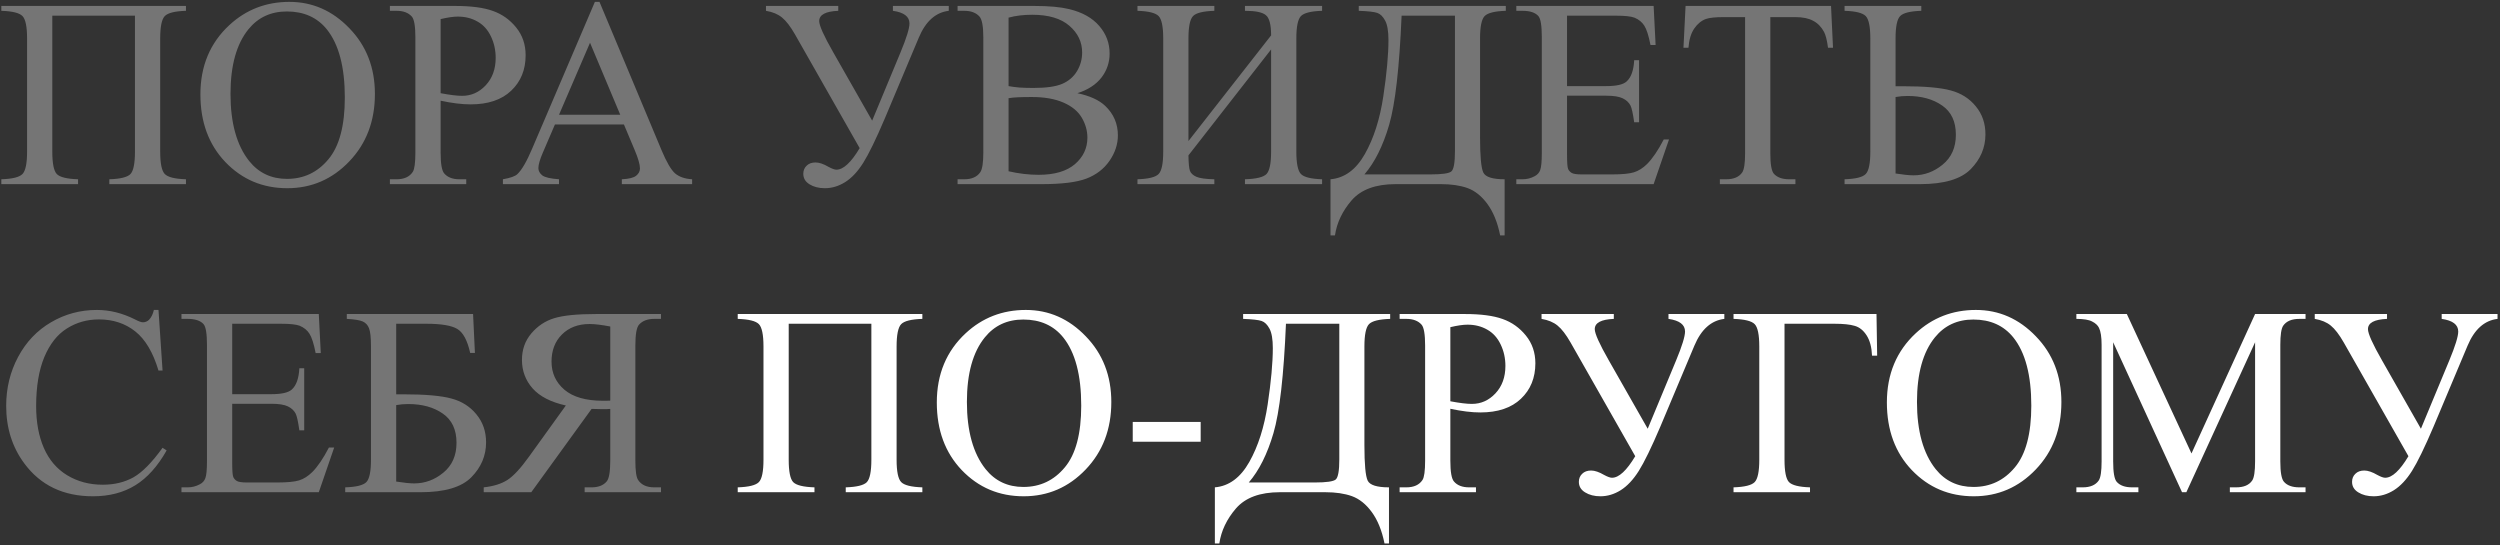
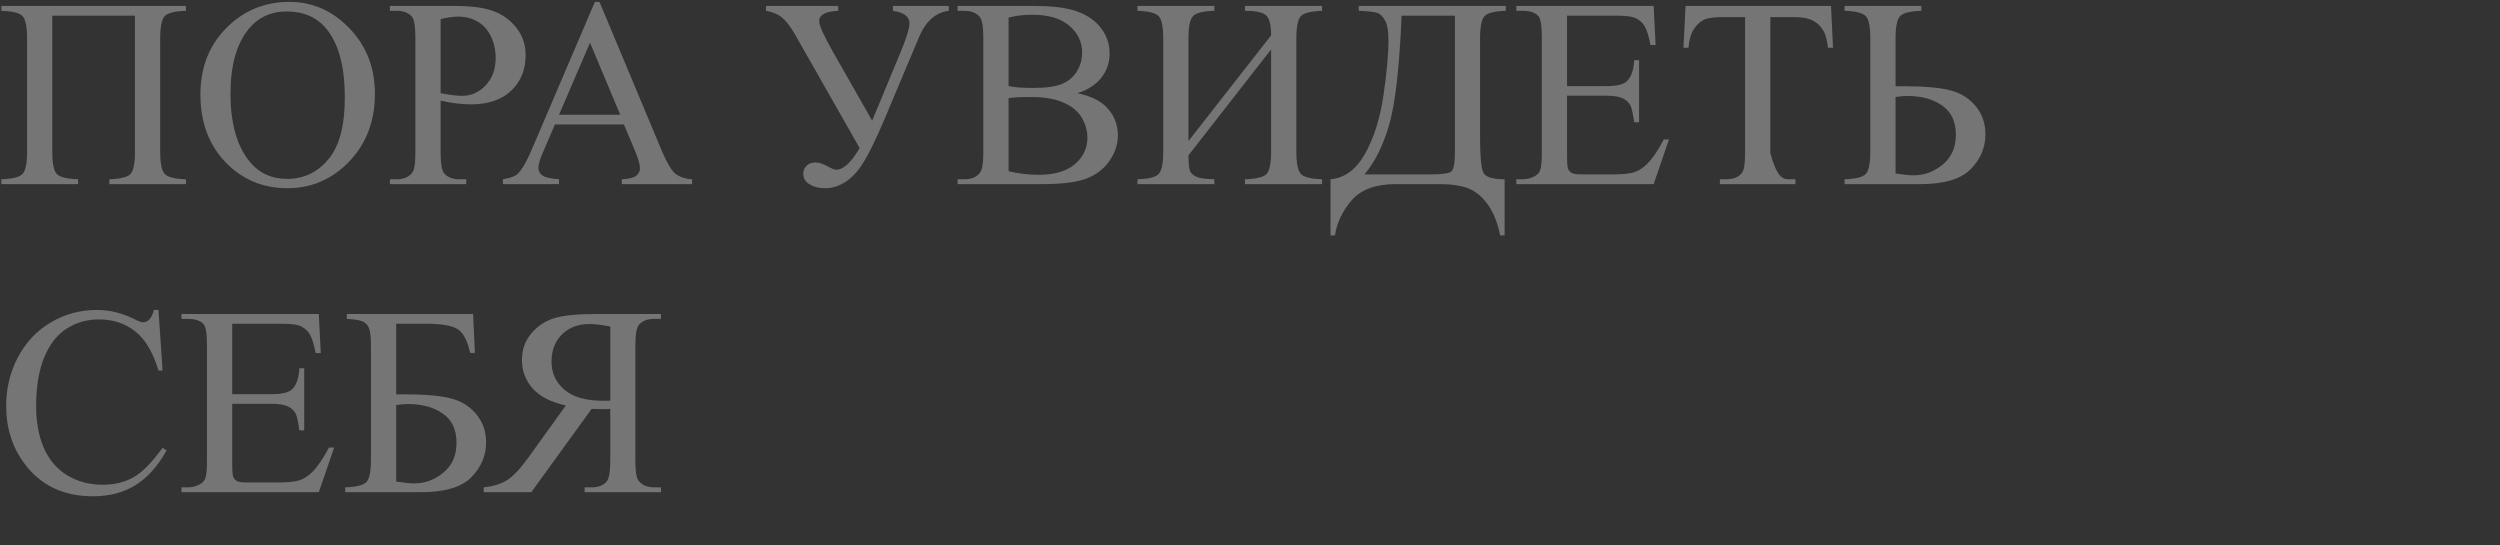
<svg xmlns="http://www.w3.org/2000/svg" width="706" height="154" viewBox="0 0 706 154" fill="none">
  <rect x="0" y="0" width="706" height="154" fill="#333333" stroke="none" />
-   <path d="M38.113 4.426H14.771V42.834C14.771 46.149 15.192 48.252 16.033 49.143C16.899 50.033 18.903 50.528 22.045 50.627V52H0.373V50.627C3.49 50.528 5.482 50.033 6.348 49.143C7.214 48.252 7.646 46.149 7.646 42.834V10.846C7.646 7.531 7.214 5.428 6.348 4.537C5.482 3.646 3.49 3.152 0.373 3.053V1.68H52.512V3.053C49.395 3.152 47.403 3.646 46.537 4.537C45.671 5.428 45.238 7.531 45.238 10.846V42.834C45.238 46.149 45.671 48.252 46.537 49.143C47.403 50.033 49.395 50.528 52.512 50.627V52H30.877V50.627C33.969 50.528 35.949 50.046 36.815 49.18C37.68 48.289 38.113 46.174 38.113 42.834V4.426ZM81.717 0.529C88.248 0.529 93.901 3.016 98.676 7.988C103.475 12.936 105.875 19.121 105.875 26.543C105.875 34.188 103.463 40.533 98.639 45.58C93.814 50.627 87.976 53.15 81.123 53.15C74.196 53.15 68.37 50.689 63.645 45.766C58.944 40.842 56.594 34.472 56.594 26.654C56.594 18.663 59.315 12.145 64.758 7.098C69.483 2.719 75.136 0.529 81.717 0.529ZM81.012 3.238C76.509 3.238 72.897 4.908 70.176 8.248C66.787 12.404 65.092 18.49 65.092 26.506C65.092 34.719 66.848 41.04 70.361 45.469C73.058 48.833 76.62 50.516 81.049 50.516C85.774 50.516 89.671 48.672 92.738 44.986C95.831 41.3 97.377 35.486 97.377 27.545C97.377 18.936 95.682 12.516 92.293 8.285C89.572 4.921 85.811 3.238 81.012 3.238ZM124.43 28.436V43.094C124.43 46.26 124.776 48.227 125.469 48.994C126.409 50.083 127.831 50.627 129.736 50.627H131.666V52H110.105V50.627H111.998C114.126 50.627 115.647 49.934 116.562 48.549C117.057 47.782 117.305 45.964 117.305 43.094V10.586C117.305 7.419 116.971 5.452 116.303 4.686C115.338 3.597 113.903 3.053 111.998 3.053H110.105V1.68H128.549C133.051 1.68 136.602 2.15 139.199 3.09C141.797 4.005 143.986 5.564 145.768 7.766C147.549 9.967 148.439 12.578 148.439 15.596C148.439 19.703 147.079 23.042 144.357 25.615C141.661 28.188 137.839 29.475 132.891 29.475C131.678 29.475 130.367 29.388 128.957 29.215C127.547 29.042 126.038 28.782 124.43 28.436ZM124.43 26.32C125.741 26.568 126.904 26.753 127.918 26.877C128.932 27.001 129.798 27.062 130.516 27.062C133.089 27.062 135.303 26.073 137.158 24.094C139.038 22.09 139.979 19.505 139.979 16.338C139.979 14.161 139.533 12.145 138.643 10.289C137.752 8.409 136.49 7.011 134.857 6.096C133.225 5.156 131.369 4.686 129.291 4.686C128.029 4.686 126.409 4.921 124.43 5.391V26.32ZM176.197 35.152H156.715L153.301 43.094C152.46 45.048 152.039 46.508 152.039 47.473C152.039 48.24 152.398 48.92 153.115 49.514C153.857 50.083 155.441 50.454 157.865 50.627V52H142.02V50.627C144.122 50.256 145.483 49.773 146.102 49.18C147.363 47.992 148.761 45.58 150.295 41.943L167.996 0.529H169.295L186.811 42.389C188.221 45.753 189.495 47.943 190.633 48.957C191.796 49.947 193.404 50.503 195.457 50.627V52H175.604V50.627C177.607 50.528 178.956 50.194 179.648 49.625C180.366 49.056 180.725 48.363 180.725 47.547C180.725 46.458 180.23 44.739 179.24 42.389L176.197 35.152ZM175.158 32.406L166.623 12.07L157.865 32.406H175.158ZM216.312 1.68H236.723V3.053C233.135 3.201 231.342 4.166 231.342 5.947C231.342 7.209 232.665 10.153 235.312 14.779L246.297 34.076L254.312 14.779C255.995 10.722 256.836 8.001 256.836 6.615C256.836 4.686 255.277 3.498 252.16 3.053V1.68H267.932V3.053C264.221 3.498 261.4 6.021 259.471 10.623L249.859 33.482C247.361 39.346 245.332 43.514 243.773 45.988C242.215 48.462 240.508 50.281 238.652 51.443C236.822 52.581 234.917 53.15 232.938 53.15C231.23 53.15 229.783 52.779 228.596 52.037C227.433 51.32 226.852 50.33 226.852 49.068C226.852 48.153 227.161 47.398 227.779 46.805C228.398 46.186 229.239 45.877 230.303 45.877C231.342 45.877 232.579 46.297 234.014 47.139C234.979 47.658 235.708 47.918 236.203 47.918C238.158 47.918 240.347 45.889 242.771 41.832L224.514 9.732C223.227 7.481 222.003 5.885 220.84 4.945C219.702 4.005 218.193 3.374 216.312 3.053V1.68ZM304.262 26.32C307.75 27.062 310.36 28.25 312.092 29.883C314.492 32.159 315.691 34.942 315.691 38.232C315.691 40.731 314.9 43.131 313.316 45.432C311.733 47.708 309.556 49.378 306.785 50.441C304.039 51.48 299.833 52 294.168 52H270.418V50.627H272.311C274.413 50.627 275.923 49.959 276.838 48.623C277.407 47.757 277.691 45.914 277.691 43.094V10.586C277.691 7.469 277.333 5.502 276.615 4.686C275.65 3.597 274.215 3.053 272.311 3.053H270.418V1.68H292.164C296.221 1.68 299.475 1.977 301.924 2.57C305.635 3.461 308.467 5.044 310.422 7.32C312.376 9.572 313.354 12.169 313.354 15.113C313.354 17.637 312.587 19.9 311.053 21.904C309.519 23.884 307.255 25.355 304.262 26.32ZM284.816 24.316C285.732 24.49 286.771 24.626 287.934 24.725C289.121 24.799 290.42 24.836 291.83 24.836C295.442 24.836 298.151 24.453 299.957 23.686C301.788 22.894 303.186 21.694 304.15 20.086C305.115 18.478 305.598 16.721 305.598 14.816C305.598 11.872 304.398 9.361 301.998 7.283C299.598 5.205 296.098 4.166 291.496 4.166C289.022 4.166 286.796 4.438 284.816 4.982V24.316ZM284.816 48.363C287.686 49.031 290.519 49.365 293.314 49.365C297.792 49.365 301.206 48.363 303.557 46.359C305.907 44.331 307.082 41.832 307.082 38.863C307.082 36.909 306.55 35.029 305.486 33.223C304.423 31.417 302.691 29.994 300.291 28.955C297.891 27.916 294.923 27.396 291.385 27.396C289.851 27.396 288.54 27.421 287.451 27.471C286.363 27.52 285.484 27.607 284.816 27.73V48.363ZM358.961 9.992C358.961 6.974 358.466 5.069 357.477 4.277C356.512 3.461 354.545 3.053 351.576 3.053V1.68H373.359V3.053C370.242 3.152 368.251 3.646 367.385 4.537C366.519 5.428 366.086 7.531 366.086 10.846V42.834C366.086 46.149 366.519 48.252 367.385 49.143C368.251 50.033 370.242 50.528 373.359 50.627V52H351.576V50.627C354.768 50.528 356.796 50.033 357.662 49.143C358.528 48.227 358.961 46.124 358.961 42.834V13.963L335.619 43.873C335.644 46.025 335.78 47.473 336.027 48.215C336.299 48.932 336.906 49.501 337.846 49.922C338.811 50.342 340.505 50.578 342.93 50.627V52H321.221V50.627C324.338 50.528 326.329 50.033 327.195 49.143C328.061 48.252 328.494 46.149 328.494 42.834V10.846C328.494 7.531 328.061 5.428 327.195 4.537C326.329 3.646 324.338 3.152 321.221 3.053V1.68H342.93V3.053C339.788 3.152 337.784 3.646 336.918 4.537C336.052 5.428 335.619 7.531 335.619 10.846V39.828L358.961 9.992ZM383.713 1.68H425.238V3.053C422.121 3.152 420.13 3.646 419.264 4.537C418.398 5.428 417.965 7.531 417.965 10.846V38.715C417.965 44.108 418.274 47.448 418.893 48.734C419.511 49.996 421.515 50.627 424.904 50.627V66.473H423.643C422.9 62.811 421.701 59.855 420.043 57.603C418.41 55.377 416.542 53.88 414.439 53.113C412.361 52.371 409.863 52 406.943 52H394.104C388.488 52 384.356 53.522 381.709 56.565C379.087 59.607 377.516 62.91 376.996 66.473H375.734V50.627C379.717 50.281 382.958 47.893 385.457 43.465C387.956 39.036 389.688 33.606 390.652 27.174C391.617 20.717 392.1 15.422 392.1 11.291C392.1 8.817 391.79 6.999 391.172 5.836C390.553 4.673 389.811 3.943 388.945 3.646C388.104 3.35 386.36 3.152 383.713 3.053V1.68ZM395.811 4.426C395.192 19.096 394.017 29.388 392.285 35.301C390.553 41.214 388.228 45.865 385.309 49.254H403.938C407.253 49.254 409.232 48.969 409.875 48.4C410.543 47.807 410.877 45.914 410.877 42.723V4.426H395.811ZM442.531 4.426V24.316H453.59C456.46 24.316 458.377 23.884 459.342 23.018C460.628 21.88 461.346 19.876 461.494 17.006H462.867V34.522H461.494C461.148 32.072 460.801 30.501 460.455 29.809C460.01 28.943 459.28 28.262 458.266 27.768C457.251 27.273 455.693 27.025 453.59 27.025H442.531V43.613C442.531 45.84 442.63 47.2 442.828 47.695C443.026 48.165 443.372 48.549 443.867 48.846C444.362 49.118 445.302 49.254 446.688 49.254H455.223C458.068 49.254 460.133 49.056 461.42 48.66C462.706 48.264 463.943 47.485 465.131 46.322C466.665 44.788 468.236 42.475 469.844 39.383H471.328L466.986 52H428.207V50.627H429.988C431.176 50.627 432.301 50.342 433.365 49.773C434.157 49.378 434.689 48.784 434.961 47.992C435.258 47.2 435.406 45.58 435.406 43.131V10.438C435.406 7.246 435.085 5.279 434.441 4.537C433.551 3.548 432.066 3.053 429.988 3.053H428.207V1.68H466.986L467.543 12.701H466.096C465.576 10.054 464.995 8.236 464.352 7.246C463.733 6.257 462.805 5.502 461.568 4.982C460.579 4.611 458.835 4.426 456.336 4.426H442.531ZM517.084 1.68L517.641 13.48H516.23C515.958 11.402 515.587 9.918 515.117 9.027C514.35 7.592 513.324 6.541 512.037 5.873C510.775 5.18 509.105 4.834 507.027 4.834H499.939V43.279C499.939 46.372 500.273 48.301 500.941 49.068C501.882 50.107 503.329 50.627 505.283 50.627H507.027V52H485.689V50.627H487.471C489.598 50.627 491.107 49.984 491.998 48.697C492.542 47.906 492.814 46.1 492.814 43.279V4.834H486.766C484.415 4.834 482.745 5.007 481.756 5.354C480.469 5.824 479.368 6.727 478.453 8.062C477.538 9.398 476.993 11.204 476.82 13.48H475.41L476.004 1.68H517.084ZM535.305 24.354H537.309C543.469 24.354 547.996 24.749 550.891 25.541C553.785 26.308 556.135 27.792 557.941 29.994C559.772 32.196 560.688 34.843 560.688 37.935C560.688 41.671 559.302 44.949 556.531 47.77C553.76 50.59 548.986 52 542.207 52H520.906V50.627C524.023 50.528 526.015 50.033 526.881 49.143C527.747 48.252 528.18 46.149 528.18 42.834V10.846C528.18 7.531 527.747 5.428 526.881 4.537C526.015 3.646 524.023 3.152 520.906 3.053V1.68H542.578V3.053C539.461 3.152 537.469 3.646 536.604 4.537C535.738 5.428 535.305 7.531 535.305 10.846V24.354ZM535.305 48.994C537.482 49.34 539.176 49.514 540.389 49.514C543.432 49.514 546.178 48.499 548.627 46.471C551.101 44.442 552.338 41.634 552.338 38.047C552.338 34.336 551.051 31.59 548.479 29.809C545.906 28.003 542.64 27.1 538.682 27.1C537.568 27.1 536.443 27.199 535.305 27.396V48.994ZM44.756 87.529L45.906 104.637H44.756C43.222 99.516 41.033 95.829 38.188 93.578C35.342 91.327 31.928 90.201 27.945 90.201C24.605 90.201 21.587 91.055 18.891 92.762C16.194 94.444 14.066 97.141 12.508 100.852C10.974 104.562 10.207 109.176 10.207 114.693C10.207 119.245 10.937 123.191 12.396 126.531C13.856 129.871 16.046 132.432 18.965 134.213C21.909 135.994 25.261 136.885 29.021 136.885C32.287 136.885 35.169 136.192 37.668 134.807C40.167 133.396 42.913 130.613 45.906 126.457L47.057 127.199C44.533 131.677 41.589 134.955 38.225 137.033C34.86 139.111 30.865 140.15 26.238 140.15C17.901 140.15 11.444 137.058 6.867 130.873C3.453 126.271 1.746 120.854 1.746 114.619C1.746 109.597 2.872 104.983 5.123 100.777C7.374 96.572 10.467 93.318 14.4 91.018C18.359 88.692 22.676 87.529 27.352 87.529C30.988 87.529 34.575 88.42 38.113 90.201C39.152 90.745 39.895 91.018 40.34 91.018C41.008 91.018 41.589 90.783 42.084 90.312C42.727 89.644 43.185 88.717 43.457 87.529H44.756ZM65.574 91.426V111.316H76.633C79.503 111.316 81.42 110.883 82.385 110.018C83.671 108.88 84.389 106.876 84.537 104.006H85.91V121.521H84.537C84.191 119.072 83.844 117.501 83.498 116.809C83.053 115.943 82.323 115.262 81.309 114.768C80.294 114.273 78.736 114.025 76.633 114.025H65.574V130.613C65.574 132.84 65.673 134.201 65.871 134.695C66.069 135.165 66.415 135.549 66.91 135.846C67.405 136.118 68.345 136.254 69.731 136.254H78.266C81.111 136.254 83.176 136.056 84.463 135.66C85.749 135.264 86.986 134.485 88.174 133.322C89.708 131.788 91.279 129.475 92.887 126.383H94.371L90.029 139H51.25V137.627H53.031C54.219 137.627 55.344 137.342 56.408 136.773C57.2 136.378 57.732 135.784 58.004 134.992C58.301 134.201 58.449 132.58 58.449 130.131V97.438C58.449 94.246 58.128 92.279 57.484 91.537C56.594 90.547 55.109 90.053 53.031 90.053H51.25V88.68H90.029L90.586 99.701H89.139C88.619 97.054 88.038 95.236 87.394 94.246C86.776 93.257 85.848 92.502 84.611 91.982C83.622 91.611 81.878 91.426 79.379 91.426H65.574ZM133.596 88.68L134.115 99.664H132.779C131.988 96.102 130.763 93.838 129.105 92.873C127.473 91.908 124.553 91.426 120.348 91.426H111.887V111.354H113.891C120.051 111.354 124.578 111.749 127.473 112.541C130.367 113.308 132.717 114.792 134.523 116.994C136.354 119.196 137.27 121.843 137.27 124.936C137.27 128.671 135.884 131.949 133.113 134.77C130.342 137.59 125.568 139 118.789 139H97.488V137.627C100.605 137.528 102.597 137.033 103.463 136.143C104.329 135.252 104.762 133.149 104.762 129.834V97.846C104.762 95.297 104.576 93.578 104.205 92.688C103.859 91.797 103.277 91.166 102.461 90.795C101.645 90.424 100.135 90.176 97.934 90.053V88.68H133.596ZM111.887 135.994C114.064 136.34 115.758 136.514 116.971 136.514C120.014 136.514 122.76 135.499 125.209 133.471C127.683 131.442 128.92 128.634 128.92 125.047C128.92 121.336 127.633 118.59 125.061 116.809C122.488 115.003 119.222 114.1 115.264 114.1C114.15 114.1 113.025 114.199 111.887 114.396V135.994ZM136.602 139V137.627C139.348 137.33 141.574 136.637 143.281 135.549C144.988 134.46 147.029 132.258 149.404 128.943L159.795 114.508C155.564 113.568 152.435 111.96 150.406 109.684C148.402 107.408 147.4 104.723 147.4 101.631C147.4 98.736 148.279 96.25 150.035 94.172C151.816 92.069 153.969 90.634 156.492 89.867C159.04 89.076 162.986 88.68 168.33 88.68H186.662V90.053H184.77C182.865 90.053 181.43 90.597 180.465 91.686C179.772 92.453 179.426 94.419 179.426 97.586V130.094C179.426 132.964 179.686 134.782 180.205 135.549C181.12 136.934 182.642 137.627 184.77 137.627H186.662V139H165.102V137.627H167.068C168.949 137.627 170.359 137.083 171.299 135.994C171.992 135.227 172.338 133.26 172.338 130.094V115.473C171.942 115.497 171.559 115.522 171.188 115.547C170.816 115.547 170.47 115.547 170.148 115.547C169.357 115.547 168.33 115.522 167.068 115.473L150.035 139H136.602ZM172.338 113.135V92.205C169.889 91.735 167.947 91.5 166.512 91.5C163.271 91.5 160.661 92.49 158.682 94.469C156.727 96.423 155.75 98.971 155.75 102.113C155.75 105.329 156.962 107.977 159.387 110.055C161.836 112.133 165.46 113.172 170.26 113.172C170.482 113.172 170.767 113.172 171.113 113.172C171.46 113.147 171.868 113.135 172.338 113.135Z" fill="#757575" />
-   <path d="M246.074 91.426H222.732V129.834C222.732 133.149 223.153 135.252 223.994 136.143C224.86 137.033 226.864 137.528 230.006 137.627V139H208.334V137.627C211.451 137.528 213.443 137.033 214.309 136.143C215.174 135.252 215.607 133.149 215.607 129.834V97.846C215.607 94.531 215.174 92.428 214.309 91.537C213.443 90.647 211.451 90.152 208.334 90.053V88.68H260.473V90.053C257.355 90.152 255.364 90.647 254.498 91.537C253.632 92.428 253.199 94.531 253.199 97.846V129.834C253.199 133.149 253.632 135.252 254.498 136.143C255.364 137.033 257.355 137.528 260.473 137.627V139H238.838V137.627C241.93 137.528 243.91 137.046 244.775 136.18C245.641 135.289 246.074 133.174 246.074 129.834V91.426ZM289.678 87.529C296.209 87.529 301.862 90.016 306.637 94.988C311.436 99.936 313.836 106.121 313.836 113.543C313.836 121.188 311.424 127.533 306.6 132.58C301.775 137.627 295.937 140.15 289.084 140.15C282.157 140.15 276.331 137.689 271.605 132.766C266.905 127.842 264.555 121.472 264.555 113.654C264.555 105.663 267.276 99.144 272.719 94.098C277.444 89.719 283.097 87.529 289.678 87.529ZM288.973 90.238C284.47 90.238 280.858 91.908 278.137 95.248C274.747 99.404 273.053 105.49 273.053 113.506C273.053 121.719 274.809 128.04 278.322 132.469C281.019 135.833 284.581 137.516 289.01 137.516C293.735 137.516 297.632 135.673 300.699 131.986C303.792 128.3 305.338 122.486 305.338 114.545C305.338 105.936 303.643 99.516 300.254 95.285C297.533 91.921 293.772 90.238 288.973 90.238ZM319.885 119.146H339.07V124.75H319.885V119.146ZM351.057 88.68H392.582V90.053C389.465 90.152 387.473 90.647 386.607 91.537C385.742 92.428 385.309 94.531 385.309 97.846V125.715C385.309 131.108 385.618 134.448 386.236 135.734C386.855 136.996 388.859 137.627 392.248 137.627V153.473H390.986C390.244 149.811 389.044 146.855 387.387 144.604C385.754 142.377 383.886 140.88 381.783 140.113C379.705 139.371 377.206 139 374.287 139H361.447C355.831 139 351.7 140.521 349.053 143.564C346.43 146.607 344.859 149.91 344.34 153.473H343.078V137.627C347.061 137.281 350.302 134.893 352.801 130.465C355.299 126.036 357.031 120.606 357.996 114.174C358.961 107.717 359.443 102.423 359.443 98.291C359.443 95.817 359.134 93.999 358.516 92.836C357.897 91.673 357.155 90.943 356.289 90.647C355.448 90.35 353.704 90.152 351.057 90.053V88.68ZM363.154 91.426C362.536 106.096 361.361 116.388 359.629 122.301C357.897 128.214 355.572 132.865 352.652 136.254H371.281C374.596 136.254 376.576 135.969 377.219 135.4C377.887 134.807 378.221 132.914 378.221 129.723V91.426H363.154ZM409.578 115.436V130.094C409.578 133.26 409.924 135.227 410.617 135.994C411.557 137.083 412.98 137.627 414.885 137.627H416.814V139H395.254V137.627H397.146C399.274 137.627 400.796 136.934 401.711 135.549C402.206 134.782 402.453 132.964 402.453 130.094V97.586C402.453 94.419 402.119 92.453 401.451 91.686C400.486 90.597 399.051 90.053 397.146 90.053H395.254V88.68H413.697C418.2 88.68 421.75 89.15 424.348 90.09C426.945 91.005 429.135 92.564 430.916 94.766C432.697 96.967 433.588 99.578 433.588 102.596C433.588 106.702 432.227 110.042 429.506 112.615C426.809 115.188 422.987 116.475 418.039 116.475C416.827 116.475 415.516 116.388 414.105 116.215C412.695 116.042 411.186 115.782 409.578 115.436ZM409.578 113.32C410.889 113.568 412.052 113.753 413.066 113.877C414.081 114.001 414.947 114.062 415.664 114.062C418.237 114.062 420.451 113.073 422.307 111.094C424.187 109.09 425.127 106.505 425.127 103.338C425.127 101.161 424.682 99.144 423.791 97.289C422.9 95.409 421.639 94.011 420.006 93.096C418.373 92.156 416.518 91.686 414.439 91.686C413.178 91.686 411.557 91.921 409.578 92.391V113.32ZM435.332 88.68H455.742V90.053C452.155 90.201 450.361 91.166 450.361 92.947C450.361 94.209 451.685 97.153 454.332 101.779L465.316 121.076L473.332 101.779C475.014 97.722 475.855 95.001 475.855 93.615C475.855 91.686 474.297 90.498 471.18 90.053V88.68H486.951V90.053C483.24 90.498 480.42 93.022 478.49 97.623L468.879 120.482C466.38 126.346 464.352 130.514 462.793 132.988C461.234 135.462 459.527 137.281 457.672 138.443C455.841 139.581 453.936 140.15 451.957 140.15C450.25 140.15 448.803 139.779 447.615 139.037C446.452 138.32 445.871 137.33 445.871 136.068C445.871 135.153 446.18 134.398 446.799 133.805C447.417 133.186 448.258 132.877 449.322 132.877C450.361 132.877 451.598 133.298 453.033 134.139C453.998 134.658 454.728 134.918 455.223 134.918C457.177 134.918 459.367 132.889 461.791 128.832L443.533 96.732C442.247 94.481 441.022 92.885 439.859 91.945C438.721 91.005 437.212 90.374 435.332 90.053V88.68ZM529.924 88.68L530.109 100.443H528.662C528.563 98.068 528.056 96.163 527.141 94.728C526.225 93.294 525.1 92.391 523.764 92.019C522.452 91.624 520.548 91.426 518.049 91.426H503.947V129.834C503.947 133.149 504.368 135.252 505.209 136.143C506.075 137.033 508.054 137.528 511.146 137.627V139H489.549V137.627C492.666 137.528 494.658 137.033 495.523 136.143C496.389 135.252 496.822 133.149 496.822 129.834V97.846C496.822 94.531 496.389 92.428 495.523 91.537C494.658 90.647 492.666 90.152 489.549 90.053V88.68H529.924ZM557.979 87.529C564.51 87.529 570.163 90.016 574.938 94.988C579.737 99.936 582.137 106.121 582.137 113.543C582.137 121.188 579.725 127.533 574.9 132.58C570.076 137.627 564.238 140.15 557.385 140.15C550.458 140.15 544.632 137.689 539.906 132.766C535.206 127.842 532.855 121.472 532.855 113.654C532.855 105.663 535.577 99.144 541.02 94.098C545.745 89.719 551.398 87.529 557.979 87.529ZM557.273 90.238C552.771 90.238 549.159 91.908 546.438 95.248C543.048 99.404 541.354 105.49 541.354 113.506C541.354 121.719 543.11 128.04 546.623 132.469C549.32 135.833 552.882 137.516 557.311 137.516C562.036 137.516 565.932 135.673 569 131.986C572.092 128.3 573.639 122.486 573.639 114.545C573.639 105.936 571.944 99.516 568.555 95.285C565.833 91.921 562.073 90.238 557.273 90.238ZM616.203 139L596.758 96.658V130.279C596.758 133.372 597.092 135.301 597.76 136.068C598.675 137.107 600.122 137.627 602.102 137.627H603.883V139H586.367V137.627H588.148C590.276 137.627 591.785 136.984 592.676 135.697C593.22 134.906 593.492 133.1 593.492 130.279V97.4C593.492 95.174 593.245 93.566 592.75 92.576C592.404 91.859 591.76 91.265 590.82 90.795C589.905 90.3 588.421 90.053 586.367 90.053V88.68H600.617L618.875 128.053L636.836 88.68H651.086V90.053H649.342C647.189 90.053 645.668 90.696 644.777 91.982C644.233 92.774 643.961 94.58 643.961 97.4V130.279C643.961 133.372 644.307 135.301 645 136.068C645.915 137.107 647.363 137.627 649.342 137.627H651.086V139H629.711V137.627H631.492C633.645 137.627 635.154 136.984 636.02 135.697C636.564 134.906 636.836 133.1 636.836 130.279V96.658L617.428 139H616.203ZM653.684 88.68H674.094V90.053C670.507 90.201 668.713 91.166 668.713 92.947C668.713 94.209 670.036 97.153 672.684 101.779L683.668 121.076L691.684 101.779C693.366 97.722 694.207 95.001 694.207 93.615C694.207 91.686 692.648 90.498 689.531 90.053V88.68H705.303V90.053C701.592 90.498 698.771 93.022 696.842 97.623L687.23 120.482C684.732 126.346 682.703 130.514 681.145 132.988C679.586 135.462 677.879 137.281 676.023 138.443C674.193 139.581 672.288 140.15 670.309 140.15C668.602 140.15 667.154 139.779 665.967 139.037C664.804 138.32 664.223 137.33 664.223 136.068C664.223 135.153 664.532 134.398 665.15 133.805C665.769 133.186 666.61 132.877 667.674 132.877C668.713 132.877 669.95 133.298 671.385 134.139C672.35 134.658 673.079 134.918 673.574 134.918C675.529 134.918 677.718 132.889 680.143 128.832L661.885 96.732C660.598 94.481 659.374 92.885 658.211 91.945C657.073 91.005 655.564 90.374 653.684 90.053V88.68Z" fill="white" />
+   <path d="M38.113 4.426H14.771V42.834C14.771 46.149 15.192 48.252 16.033 49.143C16.899 50.033 18.903 50.528 22.045 50.627V52H0.373V50.627C3.49 50.528 5.482 50.033 6.348 49.143C7.214 48.252 7.646 46.149 7.646 42.834V10.846C7.646 7.531 7.214 5.428 6.348 4.537C5.482 3.646 3.49 3.152 0.373 3.053V1.68H52.512V3.053C49.395 3.152 47.403 3.646 46.537 4.537C45.671 5.428 45.238 7.531 45.238 10.846V42.834C45.238 46.149 45.671 48.252 46.537 49.143C47.403 50.033 49.395 50.528 52.512 50.627V52H30.877V50.627C33.969 50.528 35.949 50.046 36.815 49.18C37.68 48.289 38.113 46.174 38.113 42.834V4.426ZM81.717 0.529C88.248 0.529 93.901 3.016 98.676 7.988C103.475 12.936 105.875 19.121 105.875 26.543C105.875 34.188 103.463 40.533 98.639 45.58C93.814 50.627 87.976 53.15 81.123 53.15C74.196 53.15 68.37 50.689 63.645 45.766C58.944 40.842 56.594 34.472 56.594 26.654C56.594 18.663 59.315 12.145 64.758 7.098C69.483 2.719 75.136 0.529 81.717 0.529ZM81.012 3.238C76.509 3.238 72.897 4.908 70.176 8.248C66.787 12.404 65.092 18.49 65.092 26.506C65.092 34.719 66.848 41.04 70.361 45.469C73.058 48.833 76.62 50.516 81.049 50.516C85.774 50.516 89.671 48.672 92.738 44.986C95.831 41.3 97.377 35.486 97.377 27.545C97.377 18.936 95.682 12.516 92.293 8.285C89.572 4.921 85.811 3.238 81.012 3.238ZM124.43 28.436V43.094C124.43 46.26 124.776 48.227 125.469 48.994C126.409 50.083 127.831 50.627 129.736 50.627H131.666V52H110.105V50.627H111.998C114.126 50.627 115.647 49.934 116.562 48.549C117.057 47.782 117.305 45.964 117.305 43.094V10.586C117.305 7.419 116.971 5.452 116.303 4.686C115.338 3.597 113.903 3.053 111.998 3.053H110.105V1.68H128.549C133.051 1.68 136.602 2.15 139.199 3.09C141.797 4.005 143.986 5.564 145.768 7.766C147.549 9.967 148.439 12.578 148.439 15.596C148.439 19.703 147.079 23.042 144.357 25.615C141.661 28.188 137.839 29.475 132.891 29.475C131.678 29.475 130.367 29.388 128.957 29.215C127.547 29.042 126.038 28.782 124.43 28.436ZM124.43 26.32C125.741 26.568 126.904 26.753 127.918 26.877C128.932 27.001 129.798 27.062 130.516 27.062C133.089 27.062 135.303 26.073 137.158 24.094C139.038 22.09 139.979 19.505 139.979 16.338C139.979 14.161 139.533 12.145 138.643 10.289C137.752 8.409 136.49 7.011 134.857 6.096C133.225 5.156 131.369 4.686 129.291 4.686C128.029 4.686 126.409 4.921 124.43 5.391V26.32ZM176.197 35.152H156.715L153.301 43.094C152.46 45.048 152.039 46.508 152.039 47.473C152.039 48.24 152.398 48.92 153.115 49.514C153.857 50.083 155.441 50.454 157.865 50.627V52H142.02V50.627C144.122 50.256 145.483 49.773 146.102 49.18C147.363 47.992 148.761 45.58 150.295 41.943L167.996 0.529H169.295L186.811 42.389C188.221 45.753 189.495 47.943 190.633 48.957C191.796 49.947 193.404 50.503 195.457 50.627V52H175.604V50.627C177.607 50.528 178.956 50.194 179.648 49.625C180.366 49.056 180.725 48.363 180.725 47.547C180.725 46.458 180.23 44.739 179.24 42.389L176.197 35.152ZM175.158 32.406L166.623 12.07L157.865 32.406H175.158ZM216.312 1.68H236.723V3.053C233.135 3.201 231.342 4.166 231.342 5.947C231.342 7.209 232.665 10.153 235.312 14.779L246.297 34.076L254.312 14.779C255.995 10.722 256.836 8.001 256.836 6.615C256.836 4.686 255.277 3.498 252.16 3.053V1.68H267.932V3.053C264.221 3.498 261.4 6.021 259.471 10.623L249.859 33.482C247.361 39.346 245.332 43.514 243.773 45.988C242.215 48.462 240.508 50.281 238.652 51.443C236.822 52.581 234.917 53.15 232.938 53.15C231.23 53.15 229.783 52.779 228.596 52.037C227.433 51.32 226.852 50.33 226.852 49.068C226.852 48.153 227.161 47.398 227.779 46.805C228.398 46.186 229.239 45.877 230.303 45.877C231.342 45.877 232.579 46.297 234.014 47.139C234.979 47.658 235.708 47.918 236.203 47.918C238.158 47.918 240.347 45.889 242.771 41.832L224.514 9.732C223.227 7.481 222.003 5.885 220.84 4.945C219.702 4.005 218.193 3.374 216.312 3.053V1.68ZM304.262 26.32C307.75 27.062 310.36 28.25 312.092 29.883C314.492 32.159 315.691 34.942 315.691 38.232C315.691 40.731 314.9 43.131 313.316 45.432C311.733 47.708 309.556 49.378 306.785 50.441C304.039 51.48 299.833 52 294.168 52H270.418V50.627H272.311C274.413 50.627 275.923 49.959 276.838 48.623C277.407 47.757 277.691 45.914 277.691 43.094V10.586C277.691 7.469 277.333 5.502 276.615 4.686C275.65 3.597 274.215 3.053 272.311 3.053H270.418V1.68H292.164C296.221 1.68 299.475 1.977 301.924 2.57C305.635 3.461 308.467 5.044 310.422 7.32C312.376 9.572 313.354 12.169 313.354 15.113C313.354 17.637 312.587 19.9 311.053 21.904C309.519 23.884 307.255 25.355 304.262 26.32ZM284.816 24.316C285.732 24.49 286.771 24.626 287.934 24.725C289.121 24.799 290.42 24.836 291.83 24.836C295.442 24.836 298.151 24.453 299.957 23.686C301.788 22.894 303.186 21.694 304.15 20.086C305.115 18.478 305.598 16.721 305.598 14.816C305.598 11.872 304.398 9.361 301.998 7.283C299.598 5.205 296.098 4.166 291.496 4.166C289.022 4.166 286.796 4.438 284.816 4.982V24.316ZM284.816 48.363C287.686 49.031 290.519 49.365 293.314 49.365C297.792 49.365 301.206 48.363 303.557 46.359C305.907 44.331 307.082 41.832 307.082 38.863C307.082 36.909 306.55 35.029 305.486 33.223C304.423 31.417 302.691 29.994 300.291 28.955C297.891 27.916 294.923 27.396 291.385 27.396C289.851 27.396 288.54 27.421 287.451 27.471C286.363 27.52 285.484 27.607 284.816 27.73V48.363ZM358.961 9.992C358.961 6.974 358.466 5.069 357.477 4.277C356.512 3.461 354.545 3.053 351.576 3.053V1.68H373.359V3.053C370.242 3.152 368.251 3.646 367.385 4.537C366.519 5.428 366.086 7.531 366.086 10.846V42.834C366.086 46.149 366.519 48.252 367.385 49.143C368.251 50.033 370.242 50.528 373.359 50.627V52H351.576V50.627C354.768 50.528 356.796 50.033 357.662 49.143C358.528 48.227 358.961 46.124 358.961 42.834V13.963L335.619 43.873C335.644 46.025 335.78 47.473 336.027 48.215C336.299 48.932 336.906 49.501 337.846 49.922C338.811 50.342 340.505 50.578 342.93 50.627V52H321.221V50.627C324.338 50.528 326.329 50.033 327.195 49.143C328.061 48.252 328.494 46.149 328.494 42.834V10.846C328.494 7.531 328.061 5.428 327.195 4.537C326.329 3.646 324.338 3.152 321.221 3.053V1.68H342.93V3.053C339.788 3.152 337.784 3.646 336.918 4.537C336.052 5.428 335.619 7.531 335.619 10.846V39.828L358.961 9.992ZM383.713 1.68H425.238V3.053C422.121 3.152 420.13 3.646 419.264 4.537C418.398 5.428 417.965 7.531 417.965 10.846V38.715C417.965 44.108 418.274 47.448 418.893 48.734C419.511 49.996 421.515 50.627 424.904 50.627V66.473H423.643C422.9 62.811 421.701 59.855 420.043 57.603C418.41 55.377 416.542 53.88 414.439 53.113C412.361 52.371 409.863 52 406.943 52H394.104C388.488 52 384.356 53.522 381.709 56.565C379.087 59.607 377.516 62.91 376.996 66.473H375.734V50.627C379.717 50.281 382.958 47.893 385.457 43.465C387.956 39.036 389.688 33.606 390.652 27.174C391.617 20.717 392.1 15.422 392.1 11.291C392.1 8.817 391.79 6.999 391.172 5.836C390.553 4.673 389.811 3.943 388.945 3.646C388.104 3.35 386.36 3.152 383.713 3.053V1.68ZM395.811 4.426C395.192 19.096 394.017 29.388 392.285 35.301C390.553 41.214 388.228 45.865 385.309 49.254H403.938C407.253 49.254 409.232 48.969 409.875 48.4C410.543 47.807 410.877 45.914 410.877 42.723V4.426H395.811ZM442.531 4.426V24.316H453.59C456.46 24.316 458.377 23.884 459.342 23.018C460.628 21.88 461.346 19.876 461.494 17.006H462.867V34.522H461.494C461.148 32.072 460.801 30.501 460.455 29.809C460.01 28.943 459.28 28.262 458.266 27.768C457.251 27.273 455.693 27.025 453.59 27.025H442.531V43.613C442.531 45.84 442.63 47.2 442.828 47.695C443.026 48.165 443.372 48.549 443.867 48.846C444.362 49.118 445.302 49.254 446.688 49.254H455.223C458.068 49.254 460.133 49.056 461.42 48.66C462.706 48.264 463.943 47.485 465.131 46.322C466.665 44.788 468.236 42.475 469.844 39.383H471.328L466.986 52H428.207V50.627H429.988C431.176 50.627 432.301 50.342 433.365 49.773C434.157 49.378 434.689 48.784 434.961 47.992C435.258 47.2 435.406 45.58 435.406 43.131V10.438C435.406 7.246 435.085 5.279 434.441 4.537C433.551 3.548 432.066 3.053 429.988 3.053H428.207V1.68H466.986L467.543 12.701H466.096C465.576 10.054 464.995 8.236 464.352 7.246C463.733 6.257 462.805 5.502 461.568 4.982C460.579 4.611 458.835 4.426 456.336 4.426H442.531ZM517.084 1.68L517.641 13.48H516.23C515.958 11.402 515.587 9.918 515.117 9.027C514.35 7.592 513.324 6.541 512.037 5.873C510.775 5.18 509.105 4.834 507.027 4.834H499.939V43.279C501.882 50.107 503.329 50.627 505.283 50.627H507.027V52H485.689V50.627H487.471C489.598 50.627 491.107 49.984 491.998 48.697C492.542 47.906 492.814 46.1 492.814 43.279V4.834H486.766C484.415 4.834 482.745 5.007 481.756 5.354C480.469 5.824 479.368 6.727 478.453 8.062C477.538 9.398 476.993 11.204 476.82 13.48H475.41L476.004 1.68H517.084ZM535.305 24.354H537.309C543.469 24.354 547.996 24.749 550.891 25.541C553.785 26.308 556.135 27.792 557.941 29.994C559.772 32.196 560.688 34.843 560.688 37.935C560.688 41.671 559.302 44.949 556.531 47.77C553.76 50.59 548.986 52 542.207 52H520.906V50.627C524.023 50.528 526.015 50.033 526.881 49.143C527.747 48.252 528.18 46.149 528.18 42.834V10.846C528.18 7.531 527.747 5.428 526.881 4.537C526.015 3.646 524.023 3.152 520.906 3.053V1.68H542.578V3.053C539.461 3.152 537.469 3.646 536.604 4.537C535.738 5.428 535.305 7.531 535.305 10.846V24.354ZM535.305 48.994C537.482 49.34 539.176 49.514 540.389 49.514C543.432 49.514 546.178 48.499 548.627 46.471C551.101 44.442 552.338 41.634 552.338 38.047C552.338 34.336 551.051 31.59 548.479 29.809C545.906 28.003 542.64 27.1 538.682 27.1C537.568 27.1 536.443 27.199 535.305 27.396V48.994ZM44.756 87.529L45.906 104.637H44.756C43.222 99.516 41.033 95.829 38.188 93.578C35.342 91.327 31.928 90.201 27.945 90.201C24.605 90.201 21.587 91.055 18.891 92.762C16.194 94.444 14.066 97.141 12.508 100.852C10.974 104.562 10.207 109.176 10.207 114.693C10.207 119.245 10.937 123.191 12.396 126.531C13.856 129.871 16.046 132.432 18.965 134.213C21.909 135.994 25.261 136.885 29.021 136.885C32.287 136.885 35.169 136.192 37.668 134.807C40.167 133.396 42.913 130.613 45.906 126.457L47.057 127.199C44.533 131.677 41.589 134.955 38.225 137.033C34.86 139.111 30.865 140.15 26.238 140.15C17.901 140.15 11.444 137.058 6.867 130.873C3.453 126.271 1.746 120.854 1.746 114.619C1.746 109.597 2.872 104.983 5.123 100.777C7.374 96.572 10.467 93.318 14.4 91.018C18.359 88.692 22.676 87.529 27.352 87.529C30.988 87.529 34.575 88.42 38.113 90.201C39.152 90.745 39.895 91.018 40.34 91.018C41.008 91.018 41.589 90.783 42.084 90.312C42.727 89.644 43.185 88.717 43.457 87.529H44.756ZM65.574 91.426V111.316H76.633C79.503 111.316 81.42 110.883 82.385 110.018C83.671 108.88 84.389 106.876 84.537 104.006H85.91V121.521H84.537C84.191 119.072 83.844 117.501 83.498 116.809C83.053 115.943 82.323 115.262 81.309 114.768C80.294 114.273 78.736 114.025 76.633 114.025H65.574V130.613C65.574 132.84 65.673 134.201 65.871 134.695C66.069 135.165 66.415 135.549 66.91 135.846C67.405 136.118 68.345 136.254 69.731 136.254H78.266C81.111 136.254 83.176 136.056 84.463 135.66C85.749 135.264 86.986 134.485 88.174 133.322C89.708 131.788 91.279 129.475 92.887 126.383H94.371L90.029 139H51.25V137.627H53.031C54.219 137.627 55.344 137.342 56.408 136.773C57.2 136.378 57.732 135.784 58.004 134.992C58.301 134.201 58.449 132.58 58.449 130.131V97.438C58.449 94.246 58.128 92.279 57.484 91.537C56.594 90.547 55.109 90.053 53.031 90.053H51.25V88.68H90.029L90.586 99.701H89.139C88.619 97.054 88.038 95.236 87.394 94.246C86.776 93.257 85.848 92.502 84.611 91.982C83.622 91.611 81.878 91.426 79.379 91.426H65.574ZM133.596 88.68L134.115 99.664H132.779C131.988 96.102 130.763 93.838 129.105 92.873C127.473 91.908 124.553 91.426 120.348 91.426H111.887V111.354H113.891C120.051 111.354 124.578 111.749 127.473 112.541C130.367 113.308 132.717 114.792 134.523 116.994C136.354 119.196 137.27 121.843 137.27 124.936C137.27 128.671 135.884 131.949 133.113 134.77C130.342 137.59 125.568 139 118.789 139H97.488V137.627C100.605 137.528 102.597 137.033 103.463 136.143C104.329 135.252 104.762 133.149 104.762 129.834V97.846C104.762 95.297 104.576 93.578 104.205 92.688C103.859 91.797 103.277 91.166 102.461 90.795C101.645 90.424 100.135 90.176 97.934 90.053V88.68H133.596ZM111.887 135.994C114.064 136.34 115.758 136.514 116.971 136.514C120.014 136.514 122.76 135.499 125.209 133.471C127.683 131.442 128.92 128.634 128.92 125.047C128.92 121.336 127.633 118.59 125.061 116.809C122.488 115.003 119.222 114.1 115.264 114.1C114.15 114.1 113.025 114.199 111.887 114.396V135.994ZM136.602 139V137.627C139.348 137.33 141.574 136.637 143.281 135.549C144.988 134.46 147.029 132.258 149.404 128.943L159.795 114.508C155.564 113.568 152.435 111.96 150.406 109.684C148.402 107.408 147.4 104.723 147.4 101.631C147.4 98.736 148.279 96.25 150.035 94.172C151.816 92.069 153.969 90.634 156.492 89.867C159.04 89.076 162.986 88.68 168.33 88.68H186.662V90.053H184.77C182.865 90.053 181.43 90.597 180.465 91.686C179.772 92.453 179.426 94.419 179.426 97.586V130.094C179.426 132.964 179.686 134.782 180.205 135.549C181.12 136.934 182.642 137.627 184.77 137.627H186.662V139H165.102V137.627H167.068C168.949 137.627 170.359 137.083 171.299 135.994C171.992 135.227 172.338 133.26 172.338 130.094V115.473C171.942 115.497 171.559 115.522 171.188 115.547C170.816 115.547 170.47 115.547 170.148 115.547C169.357 115.547 168.33 115.522 167.068 115.473L150.035 139H136.602ZM172.338 113.135V92.205C169.889 91.735 167.947 91.5 166.512 91.5C163.271 91.5 160.661 92.49 158.682 94.469C156.727 96.423 155.75 98.971 155.75 102.113C155.75 105.329 156.962 107.977 159.387 110.055C161.836 112.133 165.46 113.172 170.26 113.172C170.482 113.172 170.767 113.172 171.113 113.172C171.46 113.147 171.868 113.135 172.338 113.135Z" fill="#757575" />
</svg>